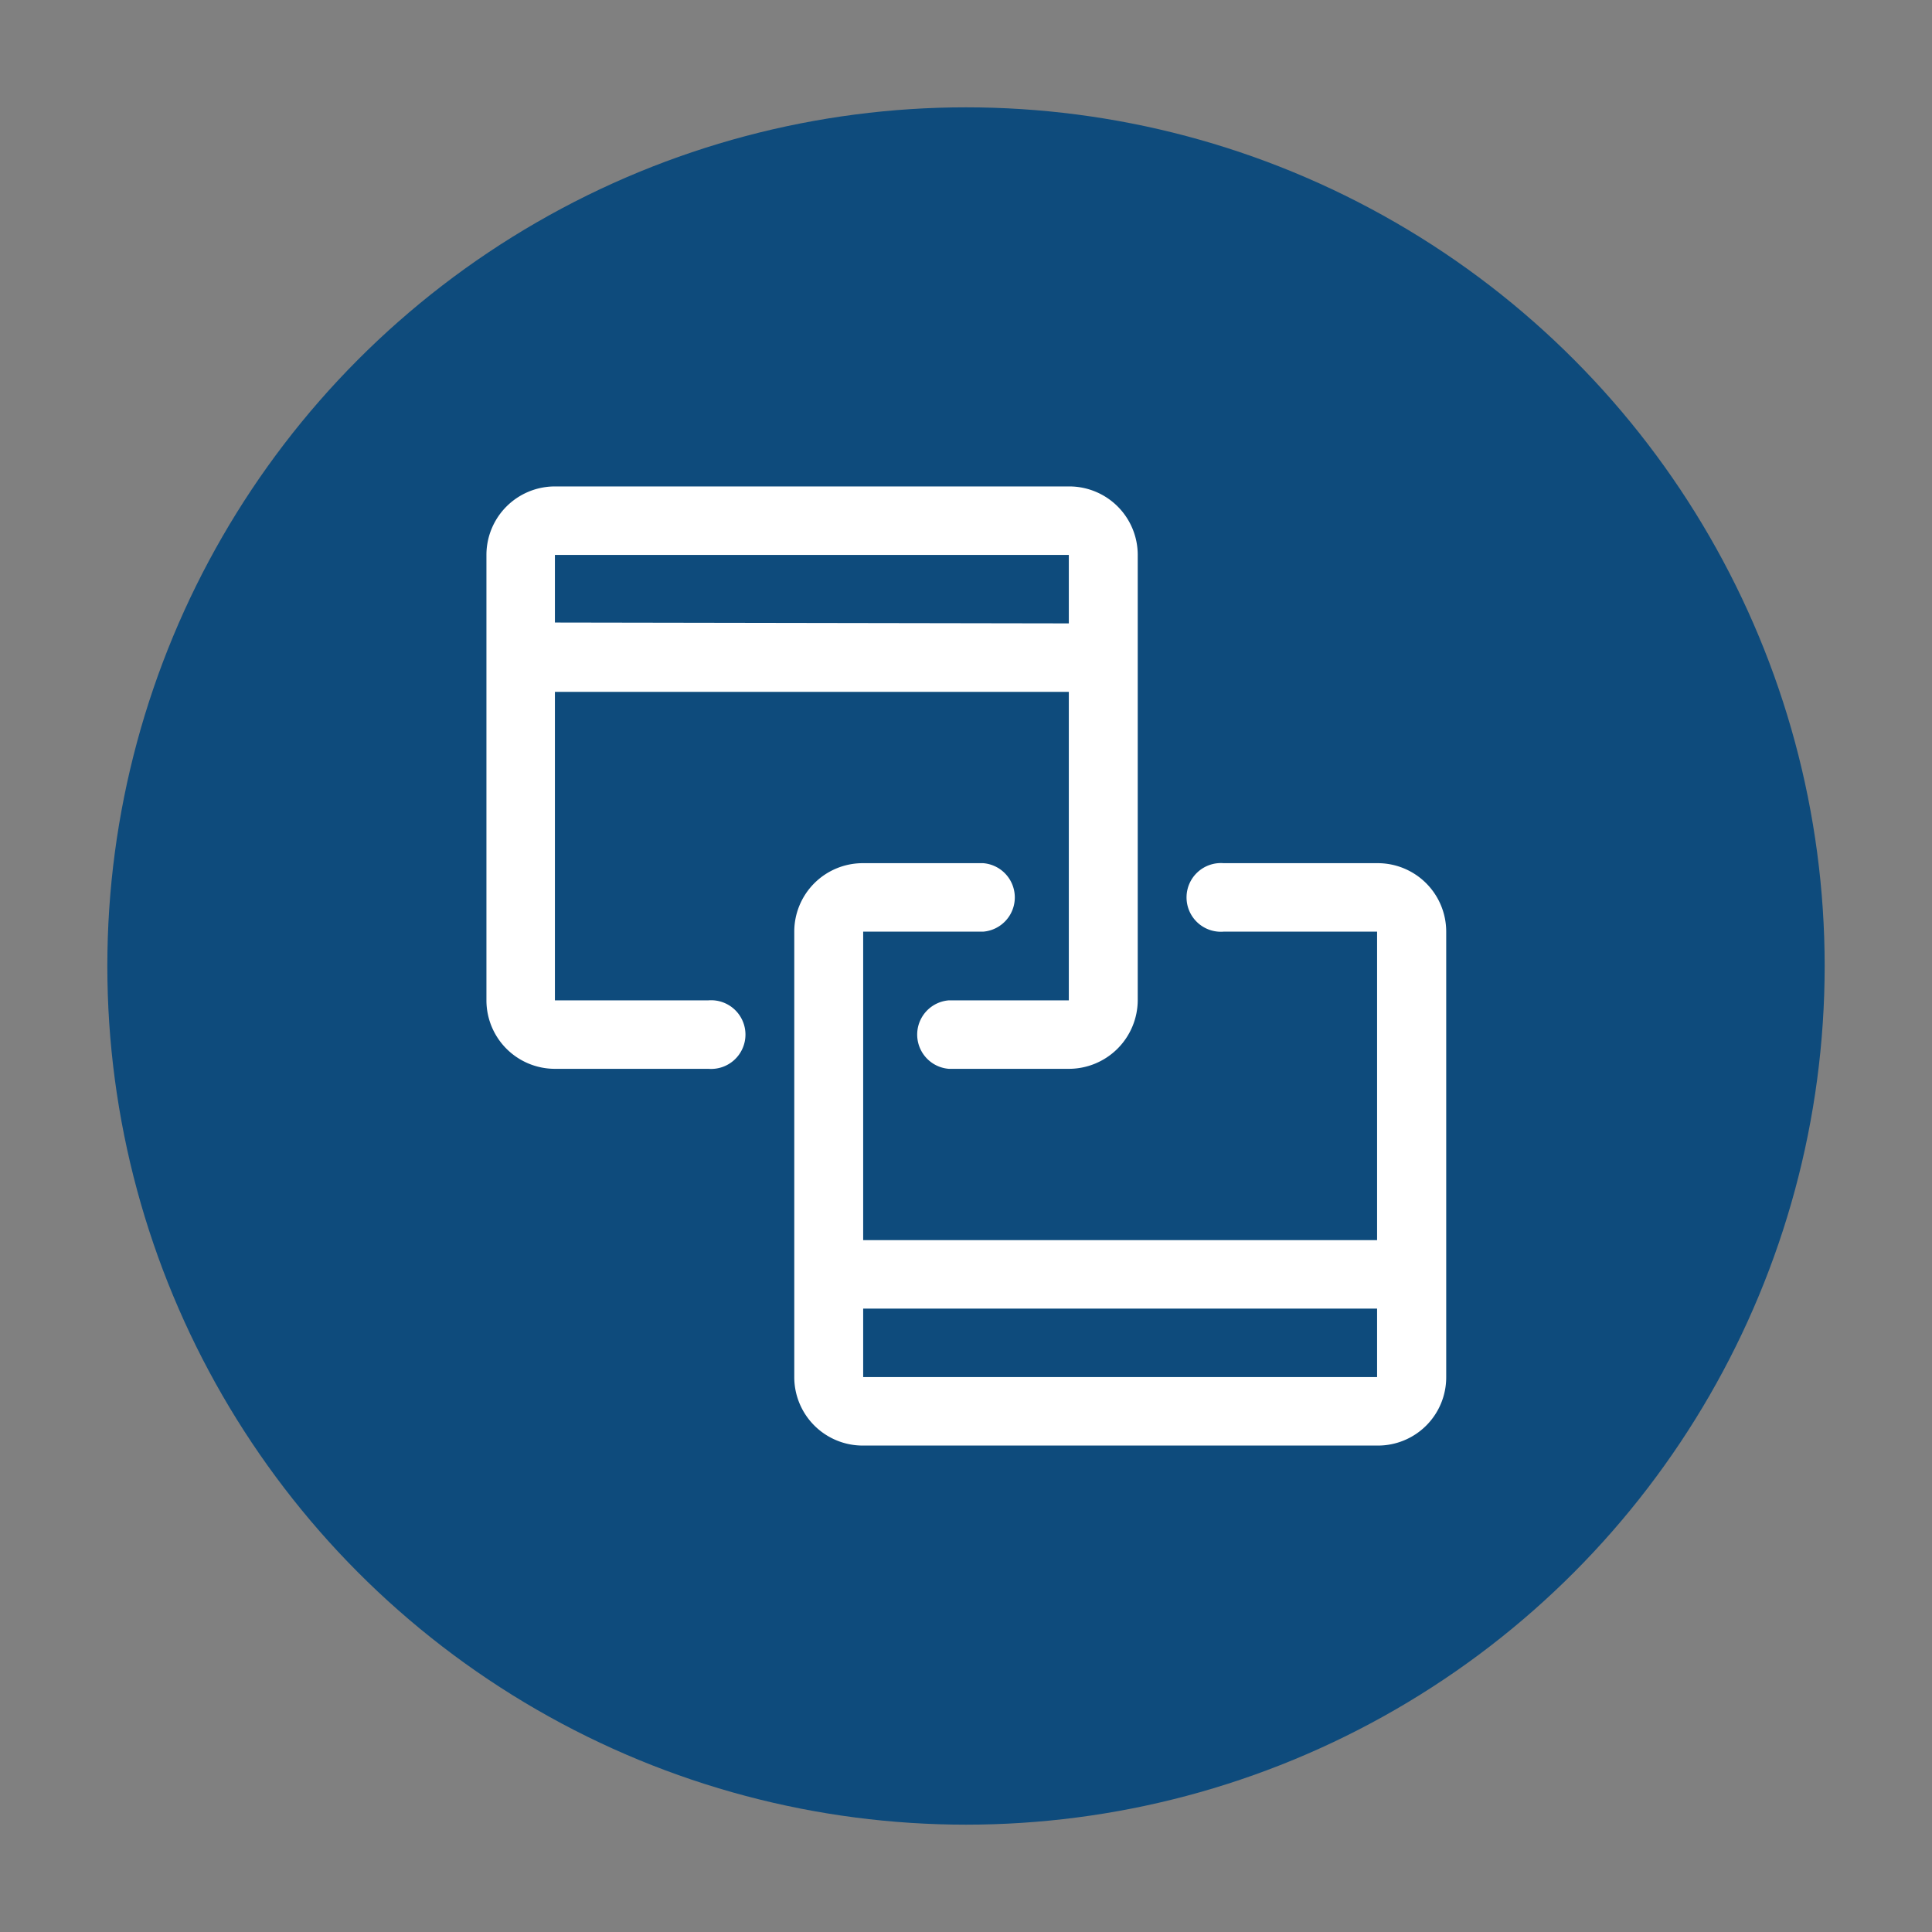
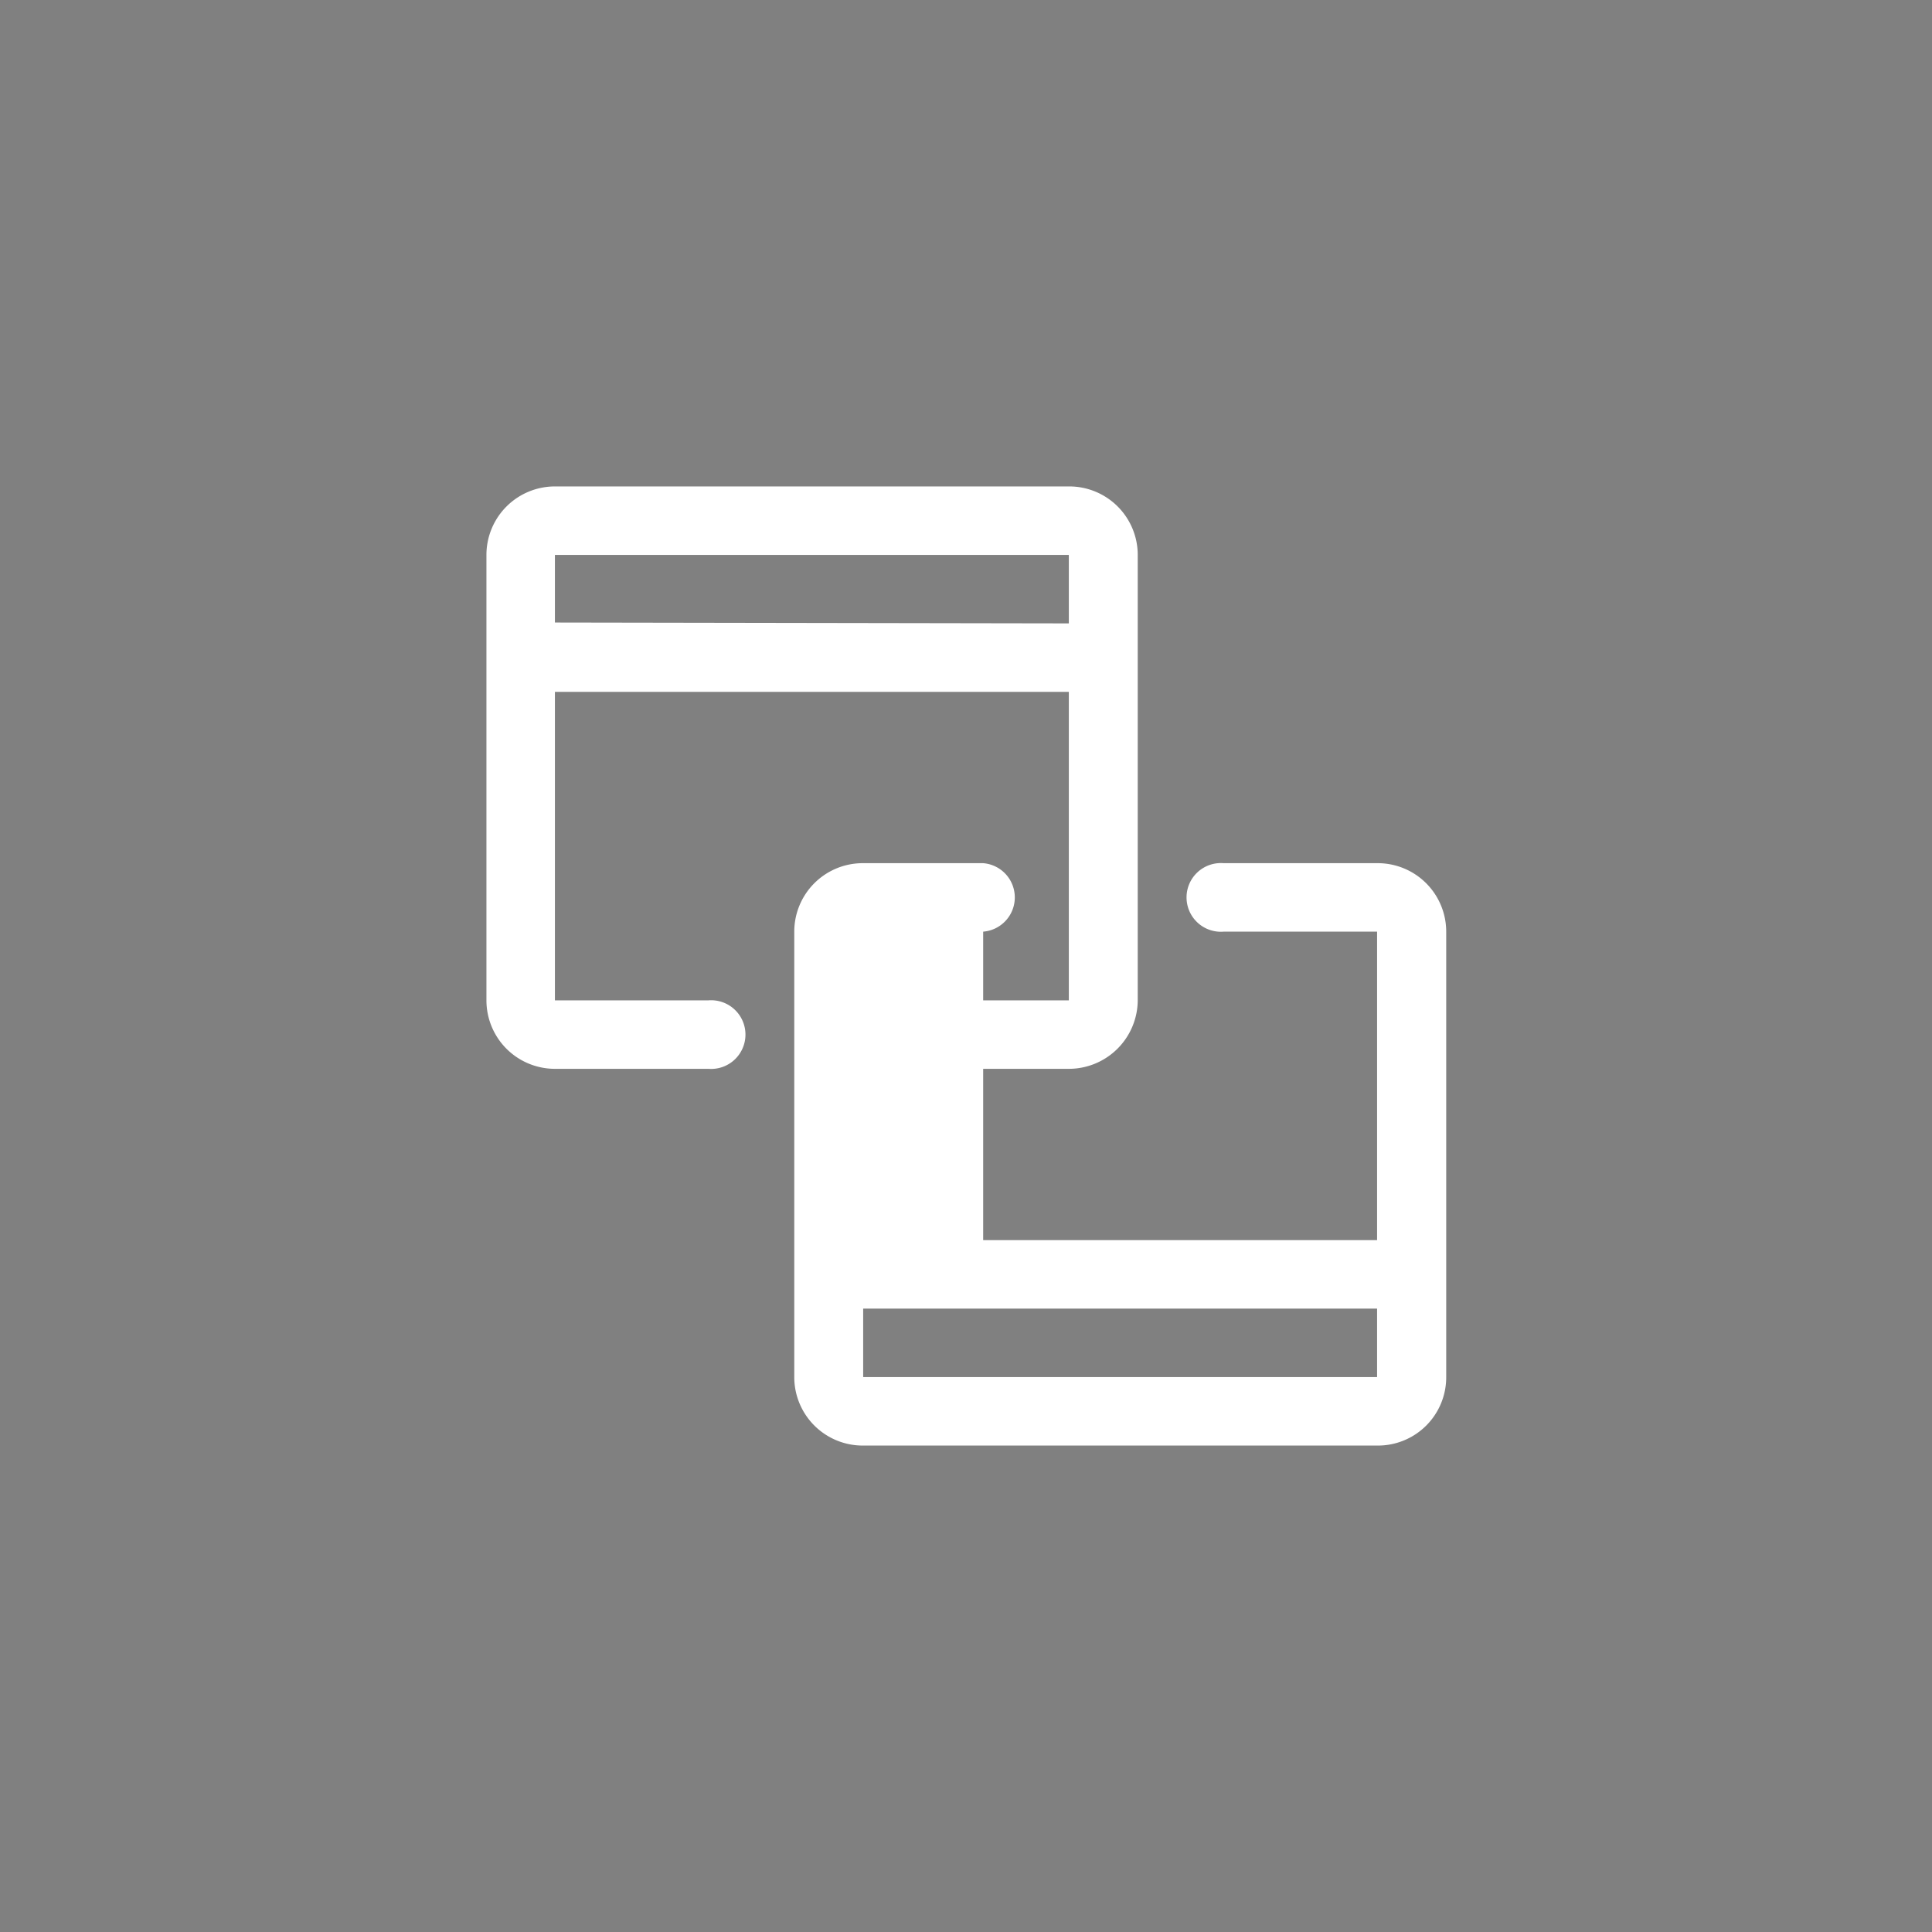
<svg xmlns="http://www.w3.org/2000/svg" id="图层_1" data-name="图层 1" viewBox="0 0 90 90">
  <rect x="0" y="0" width="90" height="90" fill="#808080" stroke="none" />
  <defs>
    <style>.cls-1{fill:#0e4b7c;}.cls-2{fill:#fff;}</style>
  </defs>
-   <circle class="cls-1" cx="45" cy="45" r="40" />
-   <path class="cls-2" d="M49.79,32.23H25.85V46.6H33a1.6,1.6,0,1,1,0,3.19H25.85a3.19,3.19,0,0,1-3.19-3.19V25.85a3.19,3.19,0,0,1,3.19-3.19H49.79A3.19,3.19,0,0,1,53,25.85V46.6a3.21,3.21,0,0,1-3.19,3.19H44.2a1.6,1.6,0,0,1,0-3.19h5.59Zm0-3.19V25.85H25.85V29ZM64.15,57.77V43.4H57a1.6,1.6,0,1,1,0-3.19h7.18a3.19,3.19,0,0,1,3.19,3.19V64.15a3.18,3.18,0,0,1-3.19,3.19H40.21A3.19,3.19,0,0,1,37,64.15V43.4a3.19,3.19,0,0,1,3.19-3.19H45.8a1.6,1.6,0,0,1,0,3.19H40.21V57.77Zm0,3.19H40.21v3.19H64.15Zm0,0" />
+   <path class="cls-2" d="M49.79,32.23H25.85V46.6H33a1.6,1.6,0,1,1,0,3.19H25.85a3.19,3.19,0,0,1-3.19-3.19V25.85a3.19,3.19,0,0,1,3.19-3.19H49.79A3.19,3.19,0,0,1,53,25.85V46.6a3.21,3.21,0,0,1-3.19,3.19H44.2a1.6,1.6,0,0,1,0-3.19h5.59Zm0-3.19V25.85H25.85V29ZM64.15,57.77V43.4H57a1.6,1.6,0,1,1,0-3.19h7.18a3.19,3.19,0,0,1,3.19,3.19V64.15a3.18,3.18,0,0,1-3.19,3.19H40.21A3.19,3.19,0,0,1,37,64.15V43.4a3.19,3.19,0,0,1,3.19-3.19H45.8a1.6,1.6,0,0,1,0,3.19V57.77Zm0,3.19H40.21v3.19H64.15Zm0,0" />
</svg>